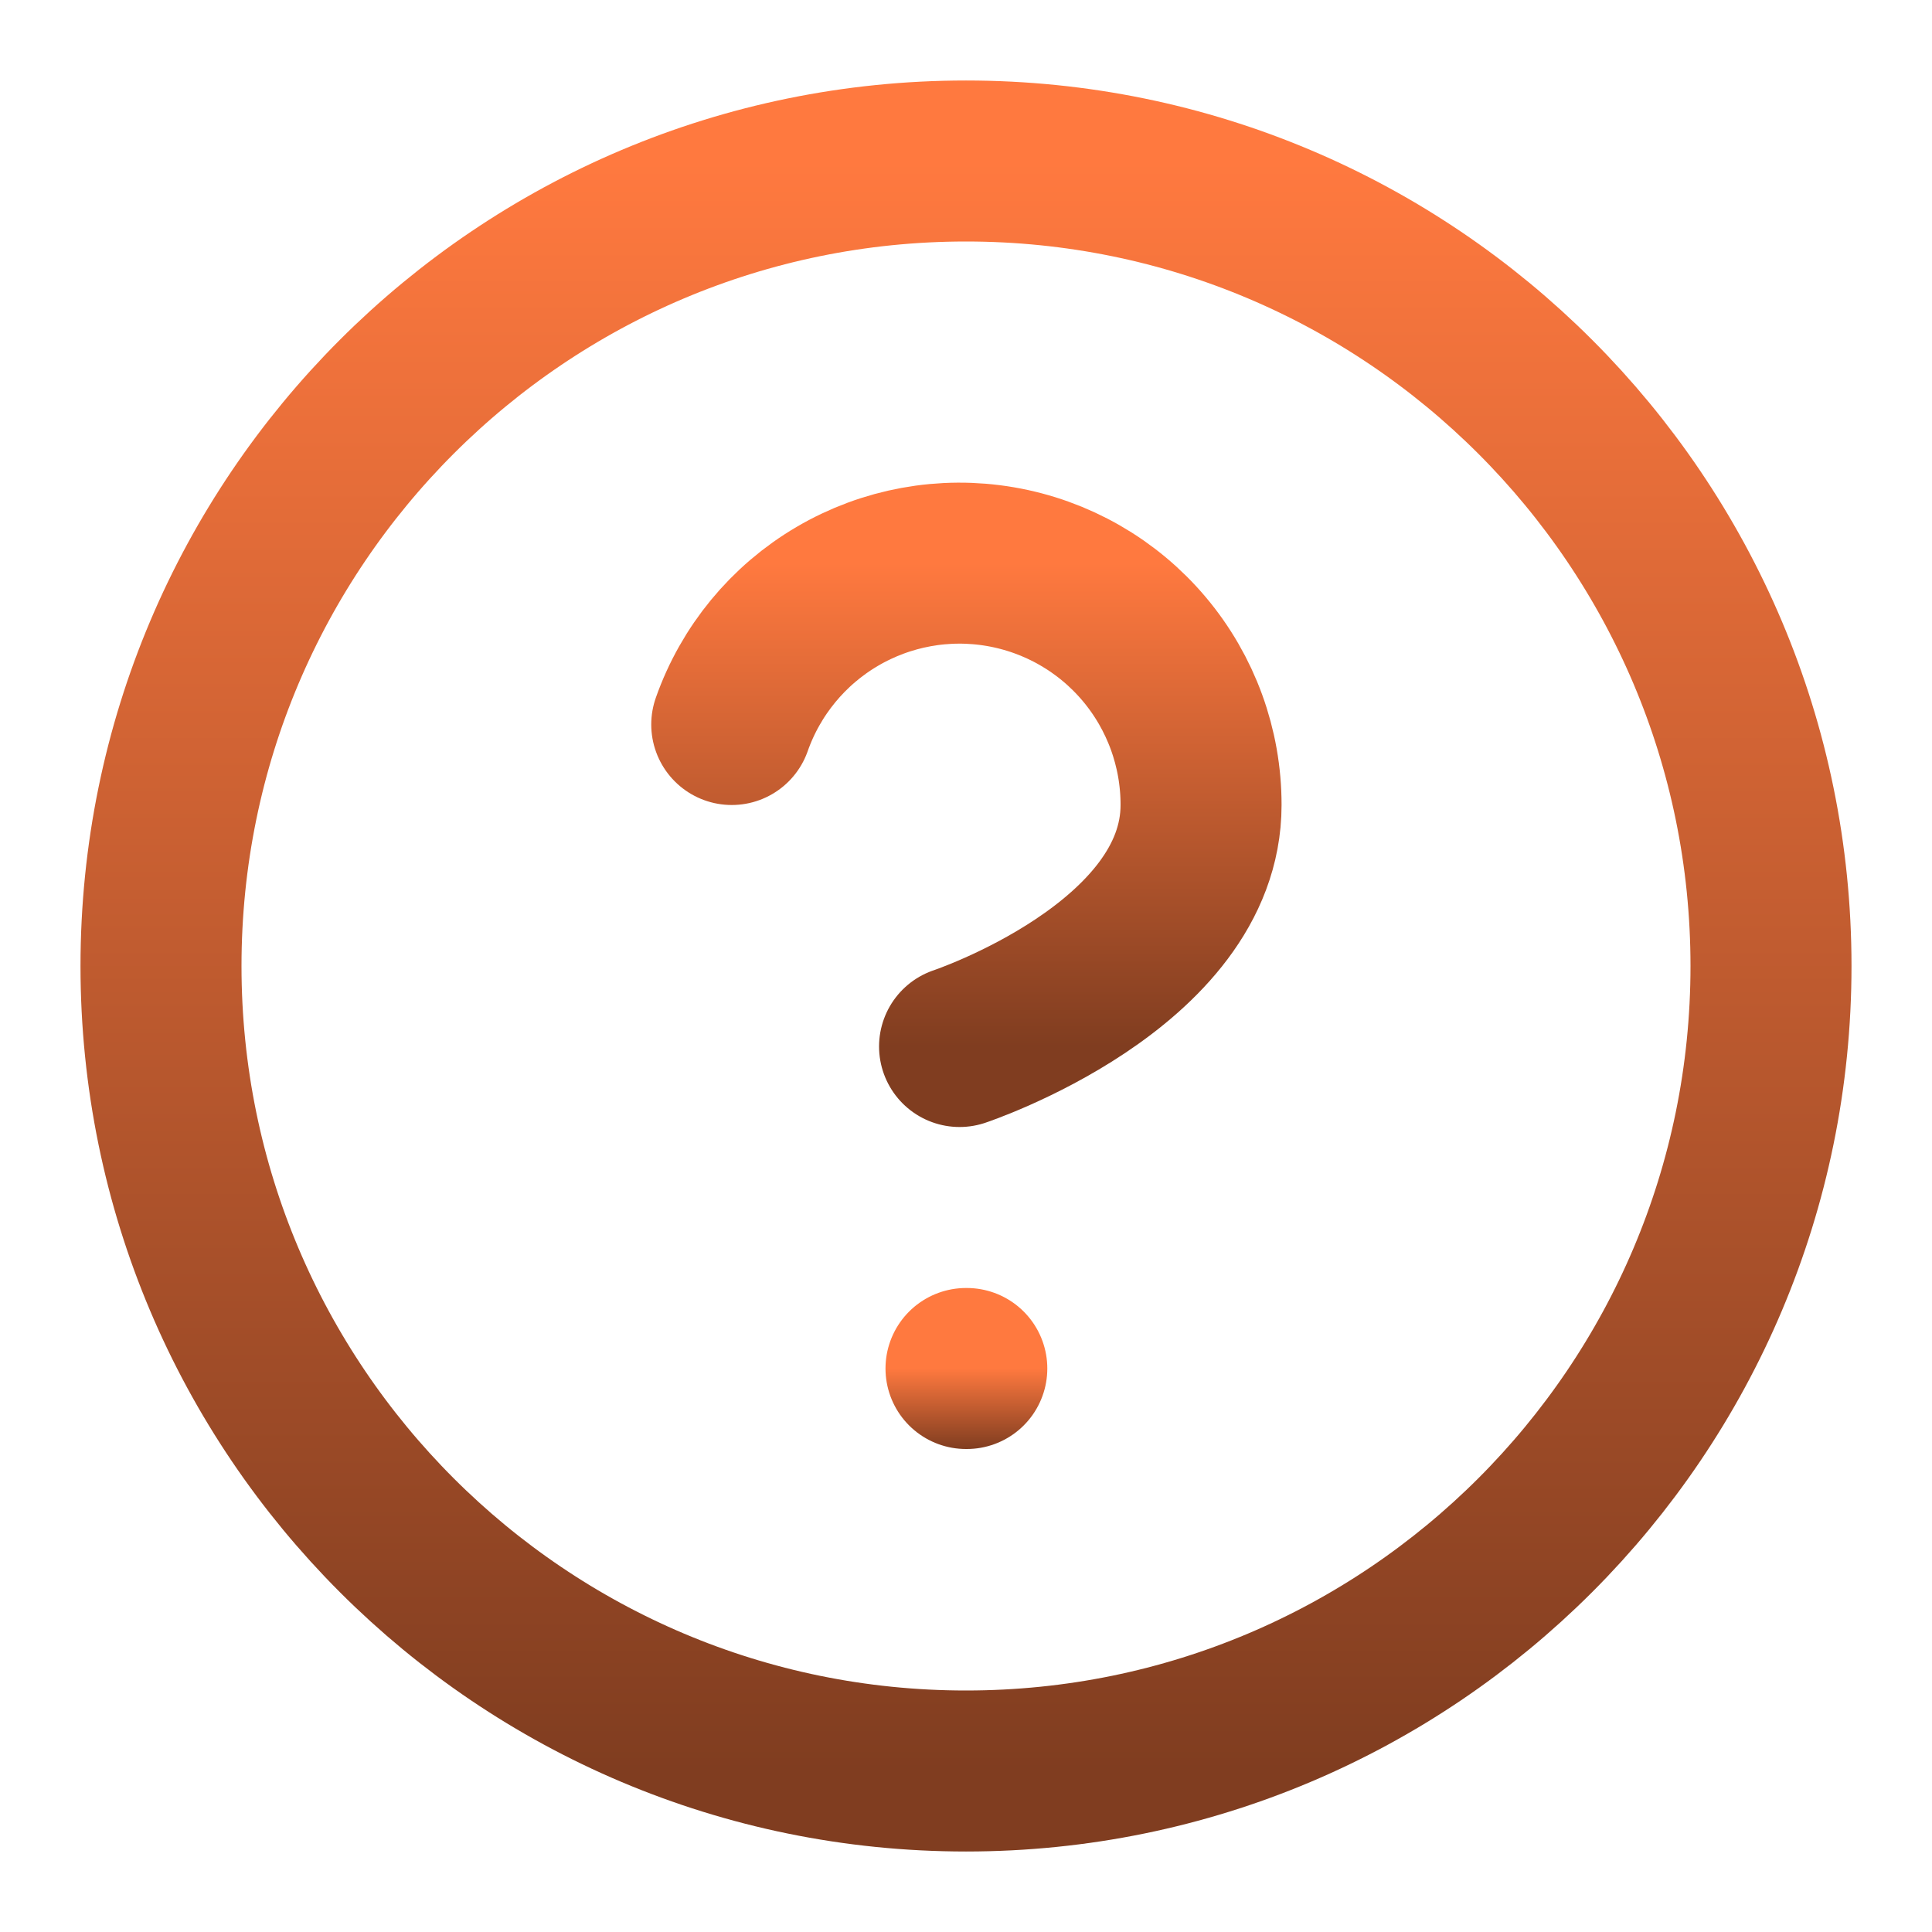
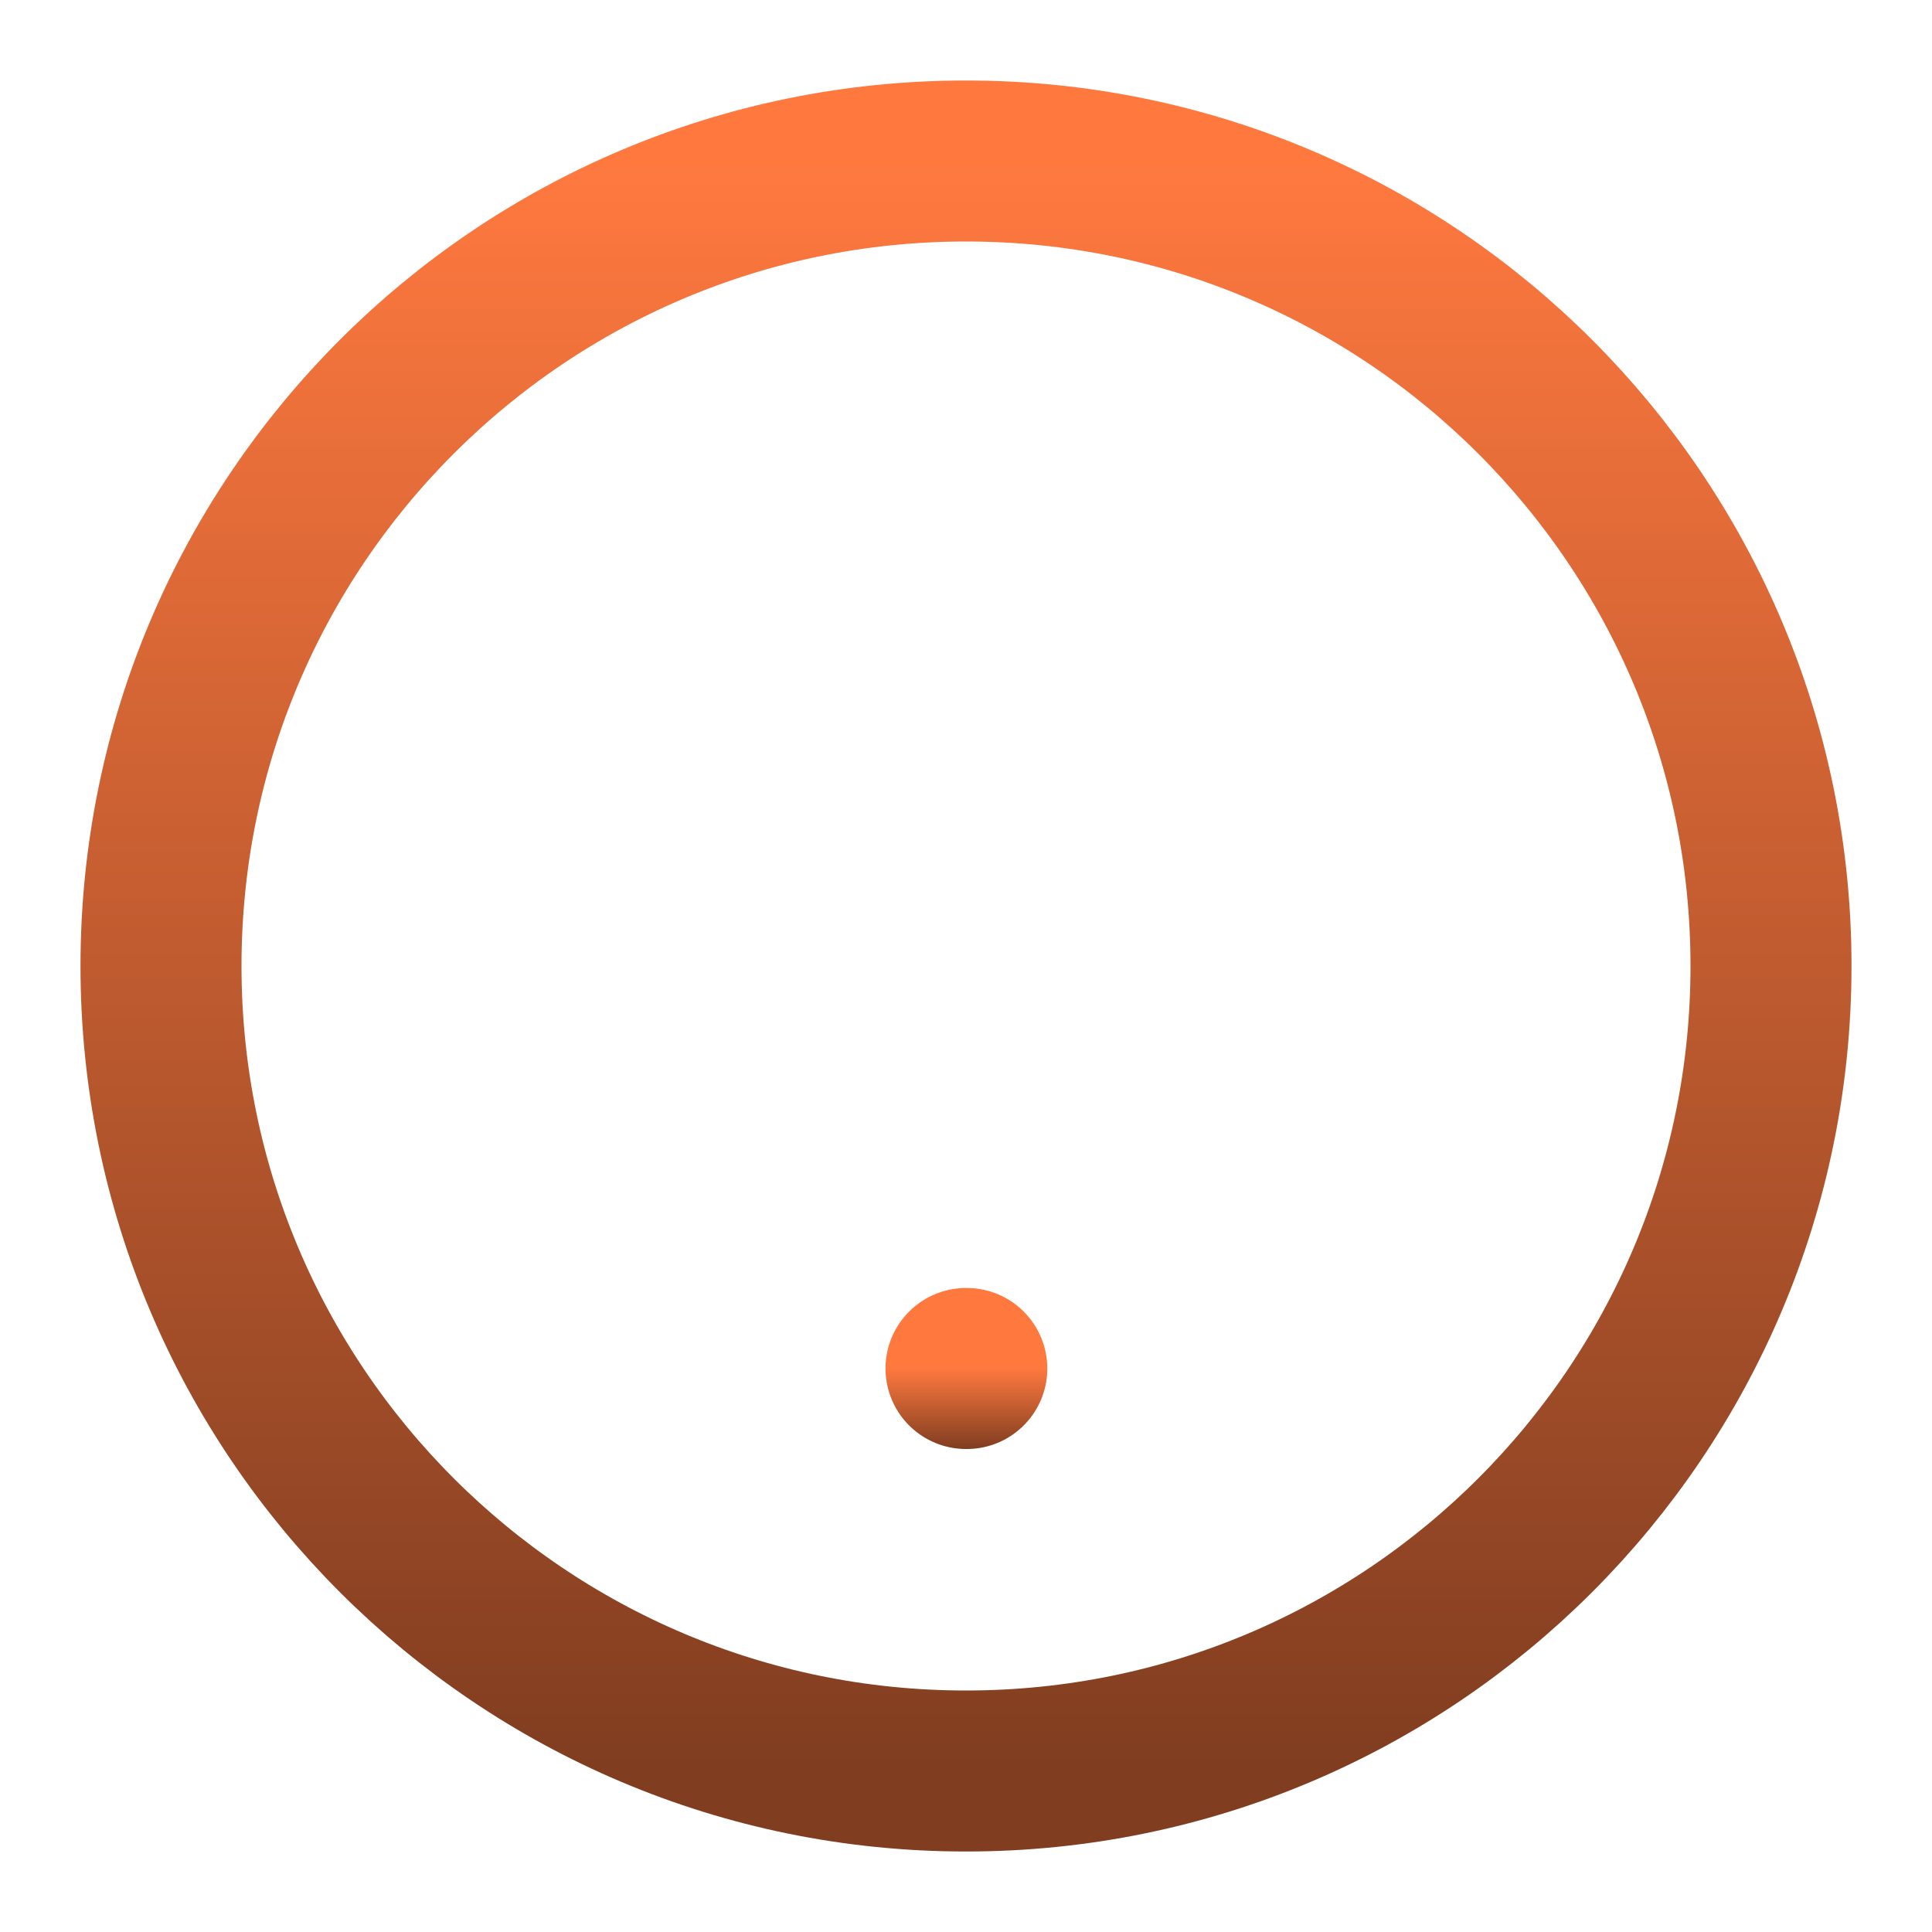
<svg xmlns="http://www.w3.org/2000/svg" width="24" height="24" viewBox="0 0 24 24" fill="none">
  <path d="M12 22C17.523 22 22 17.523 22 12C22 6.477 17.523 2 12 2C6.477 2 2 6.477 2 12C2 17.523 6.477 22 12 22Z" stroke="url(#paint0_linear_4412_813)" stroke-width="2" stroke-linecap="round" stroke-linejoin="round" />
-   <path d="M9.09 9C9.325 8.332 9.789 7.768 10.4 7.409C11.011 7.05 11.729 6.919 12.427 7.039C13.126 7.159 13.759 7.522 14.215 8.064C14.671 8.606 14.921 9.292 14.92 10C14.92 12 11.92 13 11.92 13" stroke="url(#paint1_linear_4412_813)" stroke-width="2" stroke-linecap="round" stroke-linejoin="round" />
  <path d="M12 17H12.01" stroke="url(#paint2_linear_4412_813)" stroke-width="2" stroke-linecap="round" stroke-linejoin="round" />
  <defs>
    <linearGradient id="paint0_linear_4412_813" x1="12" y1="2" x2="12" y2="22" gradientUnits="userSpaceOnUse">
      <stop stop-color="#FF793F" />
      <stop offset="1" stop-color="#803D20" />
    </linearGradient>
    <linearGradient id="paint1_linear_4412_813" x1="12.005" y1="6.996" x2="12.005" y2="13" gradientUnits="userSpaceOnUse">
      <stop stop-color="#FF793F" />
      <stop offset="1" stop-color="#803D20" />
    </linearGradient>
    <linearGradient id="paint2_linear_4412_813" x1="12.005" y1="17" x2="12.005" y2="18" gradientUnits="userSpaceOnUse">
      <stop stop-color="#FF793F" />
      <stop offset="1" stop-color="#803D20" />
    </linearGradient>
  </defs>
</svg>